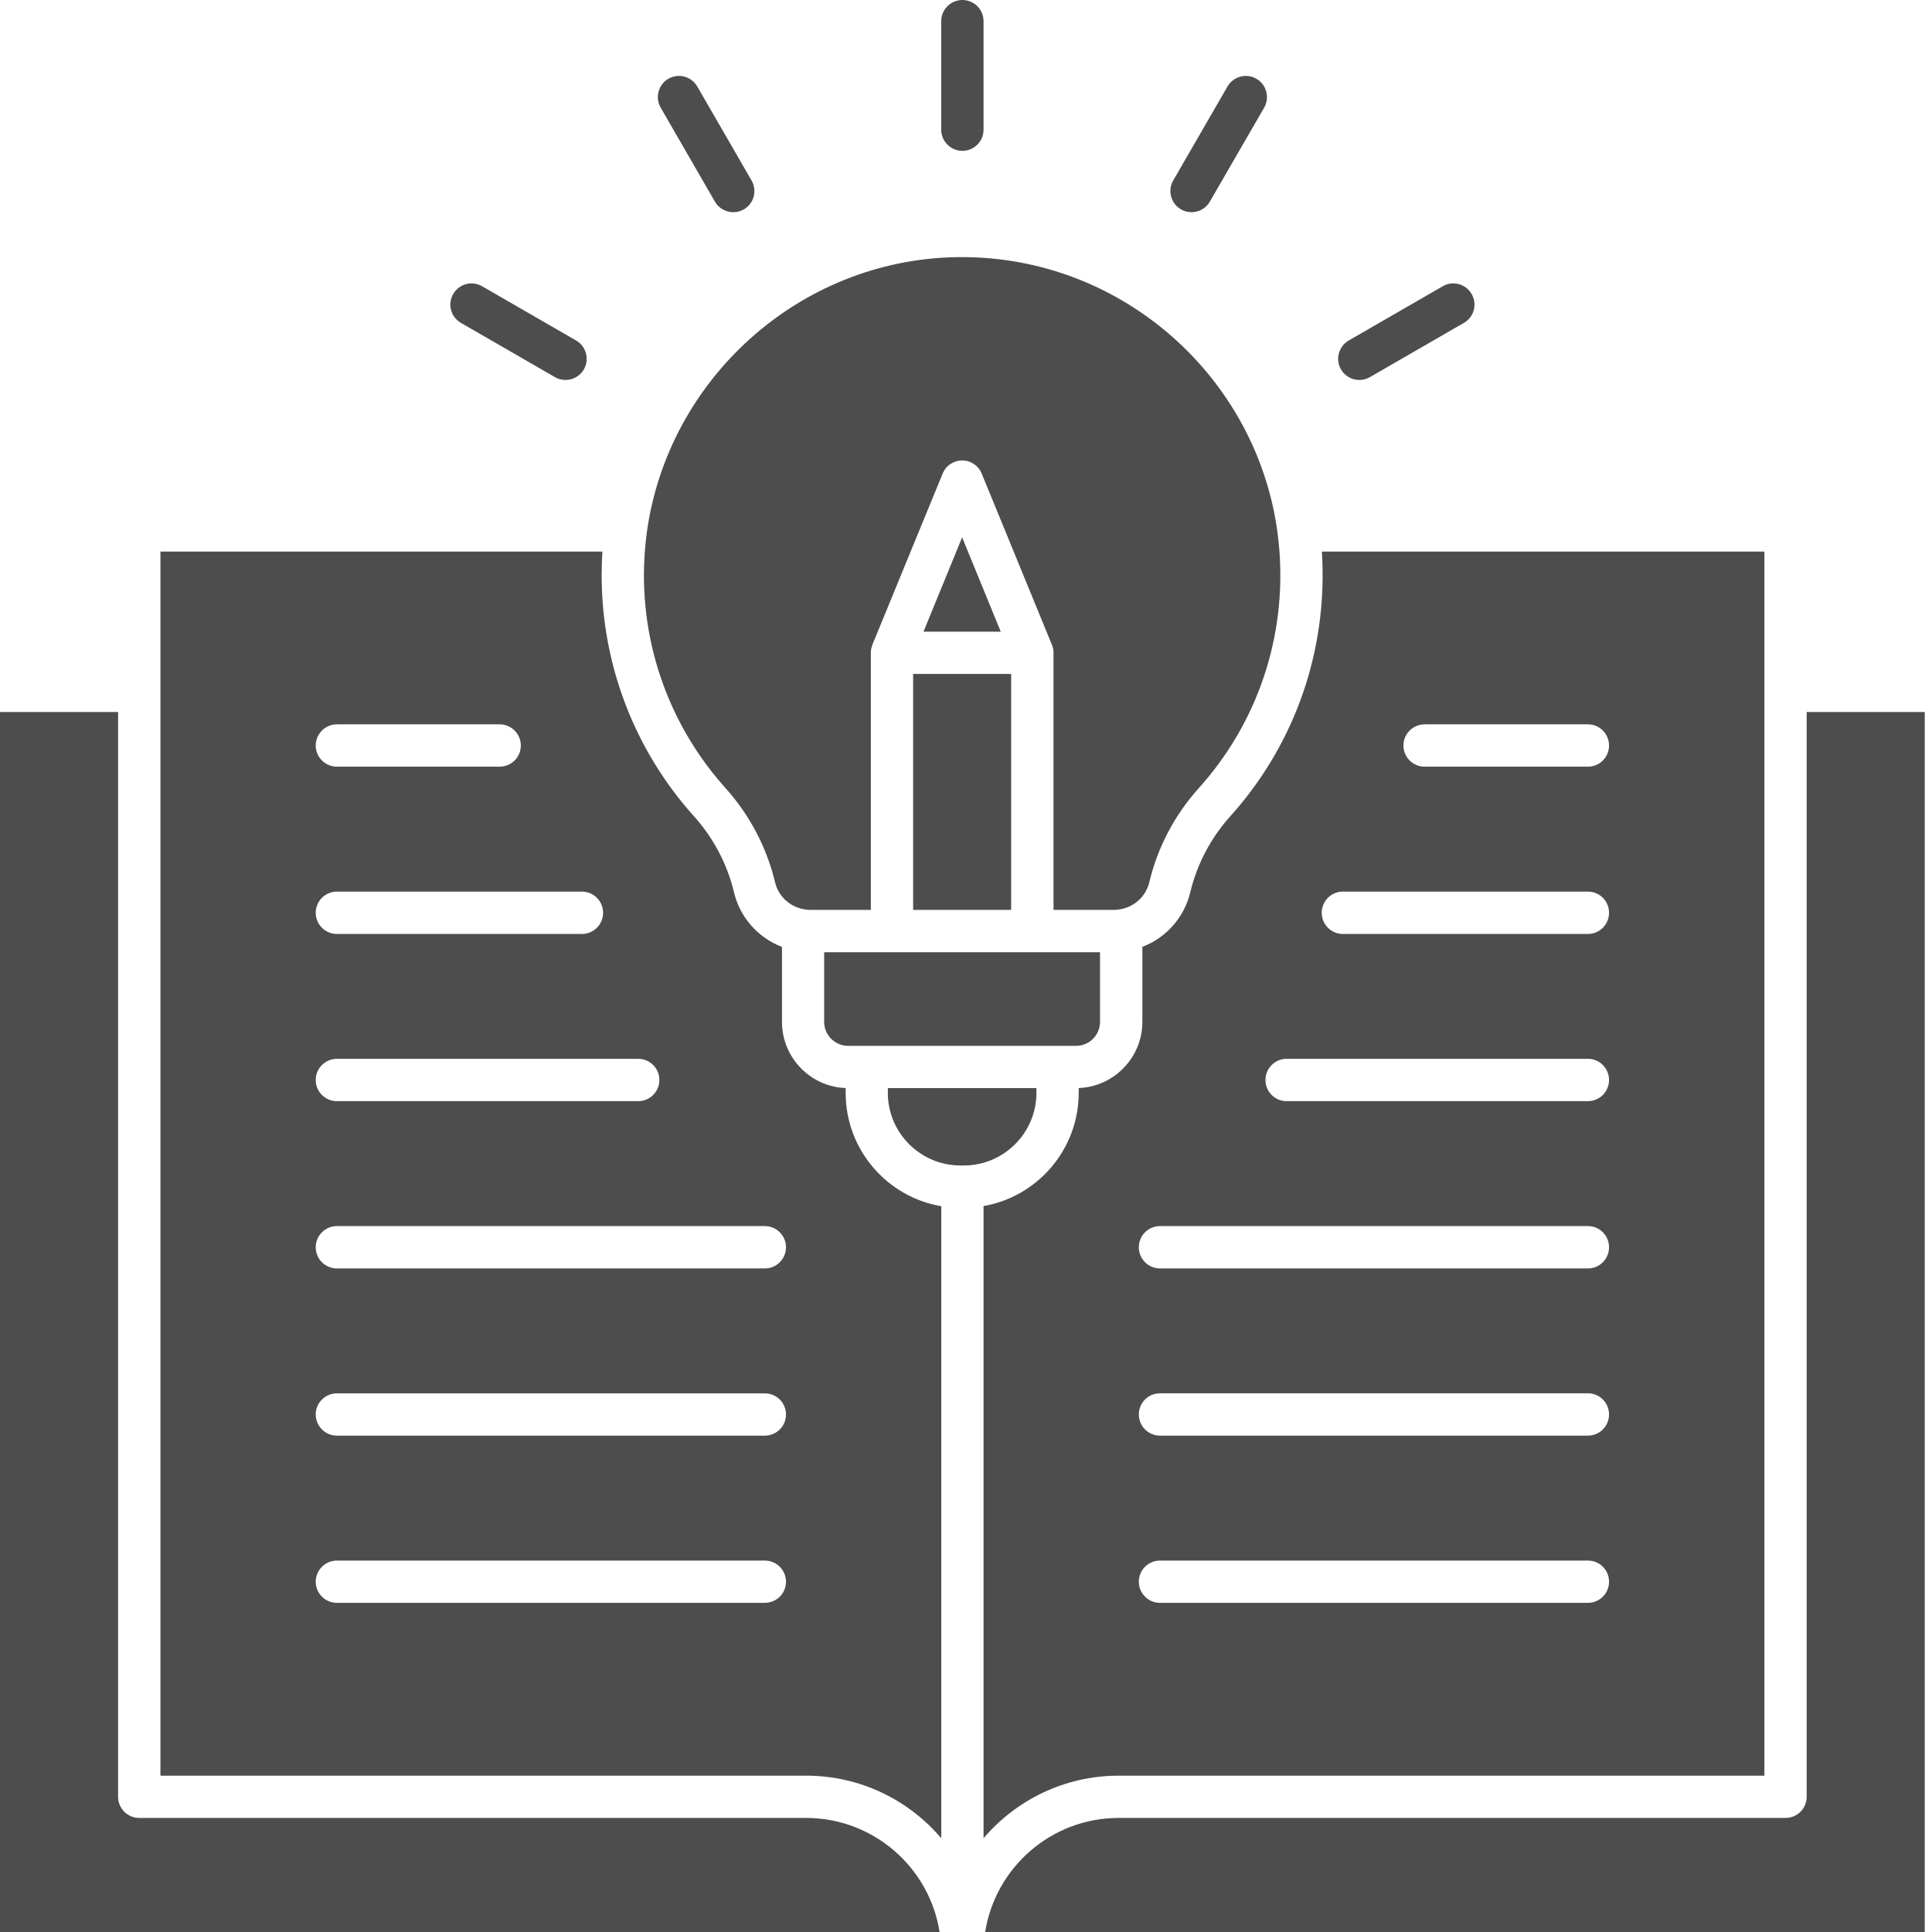
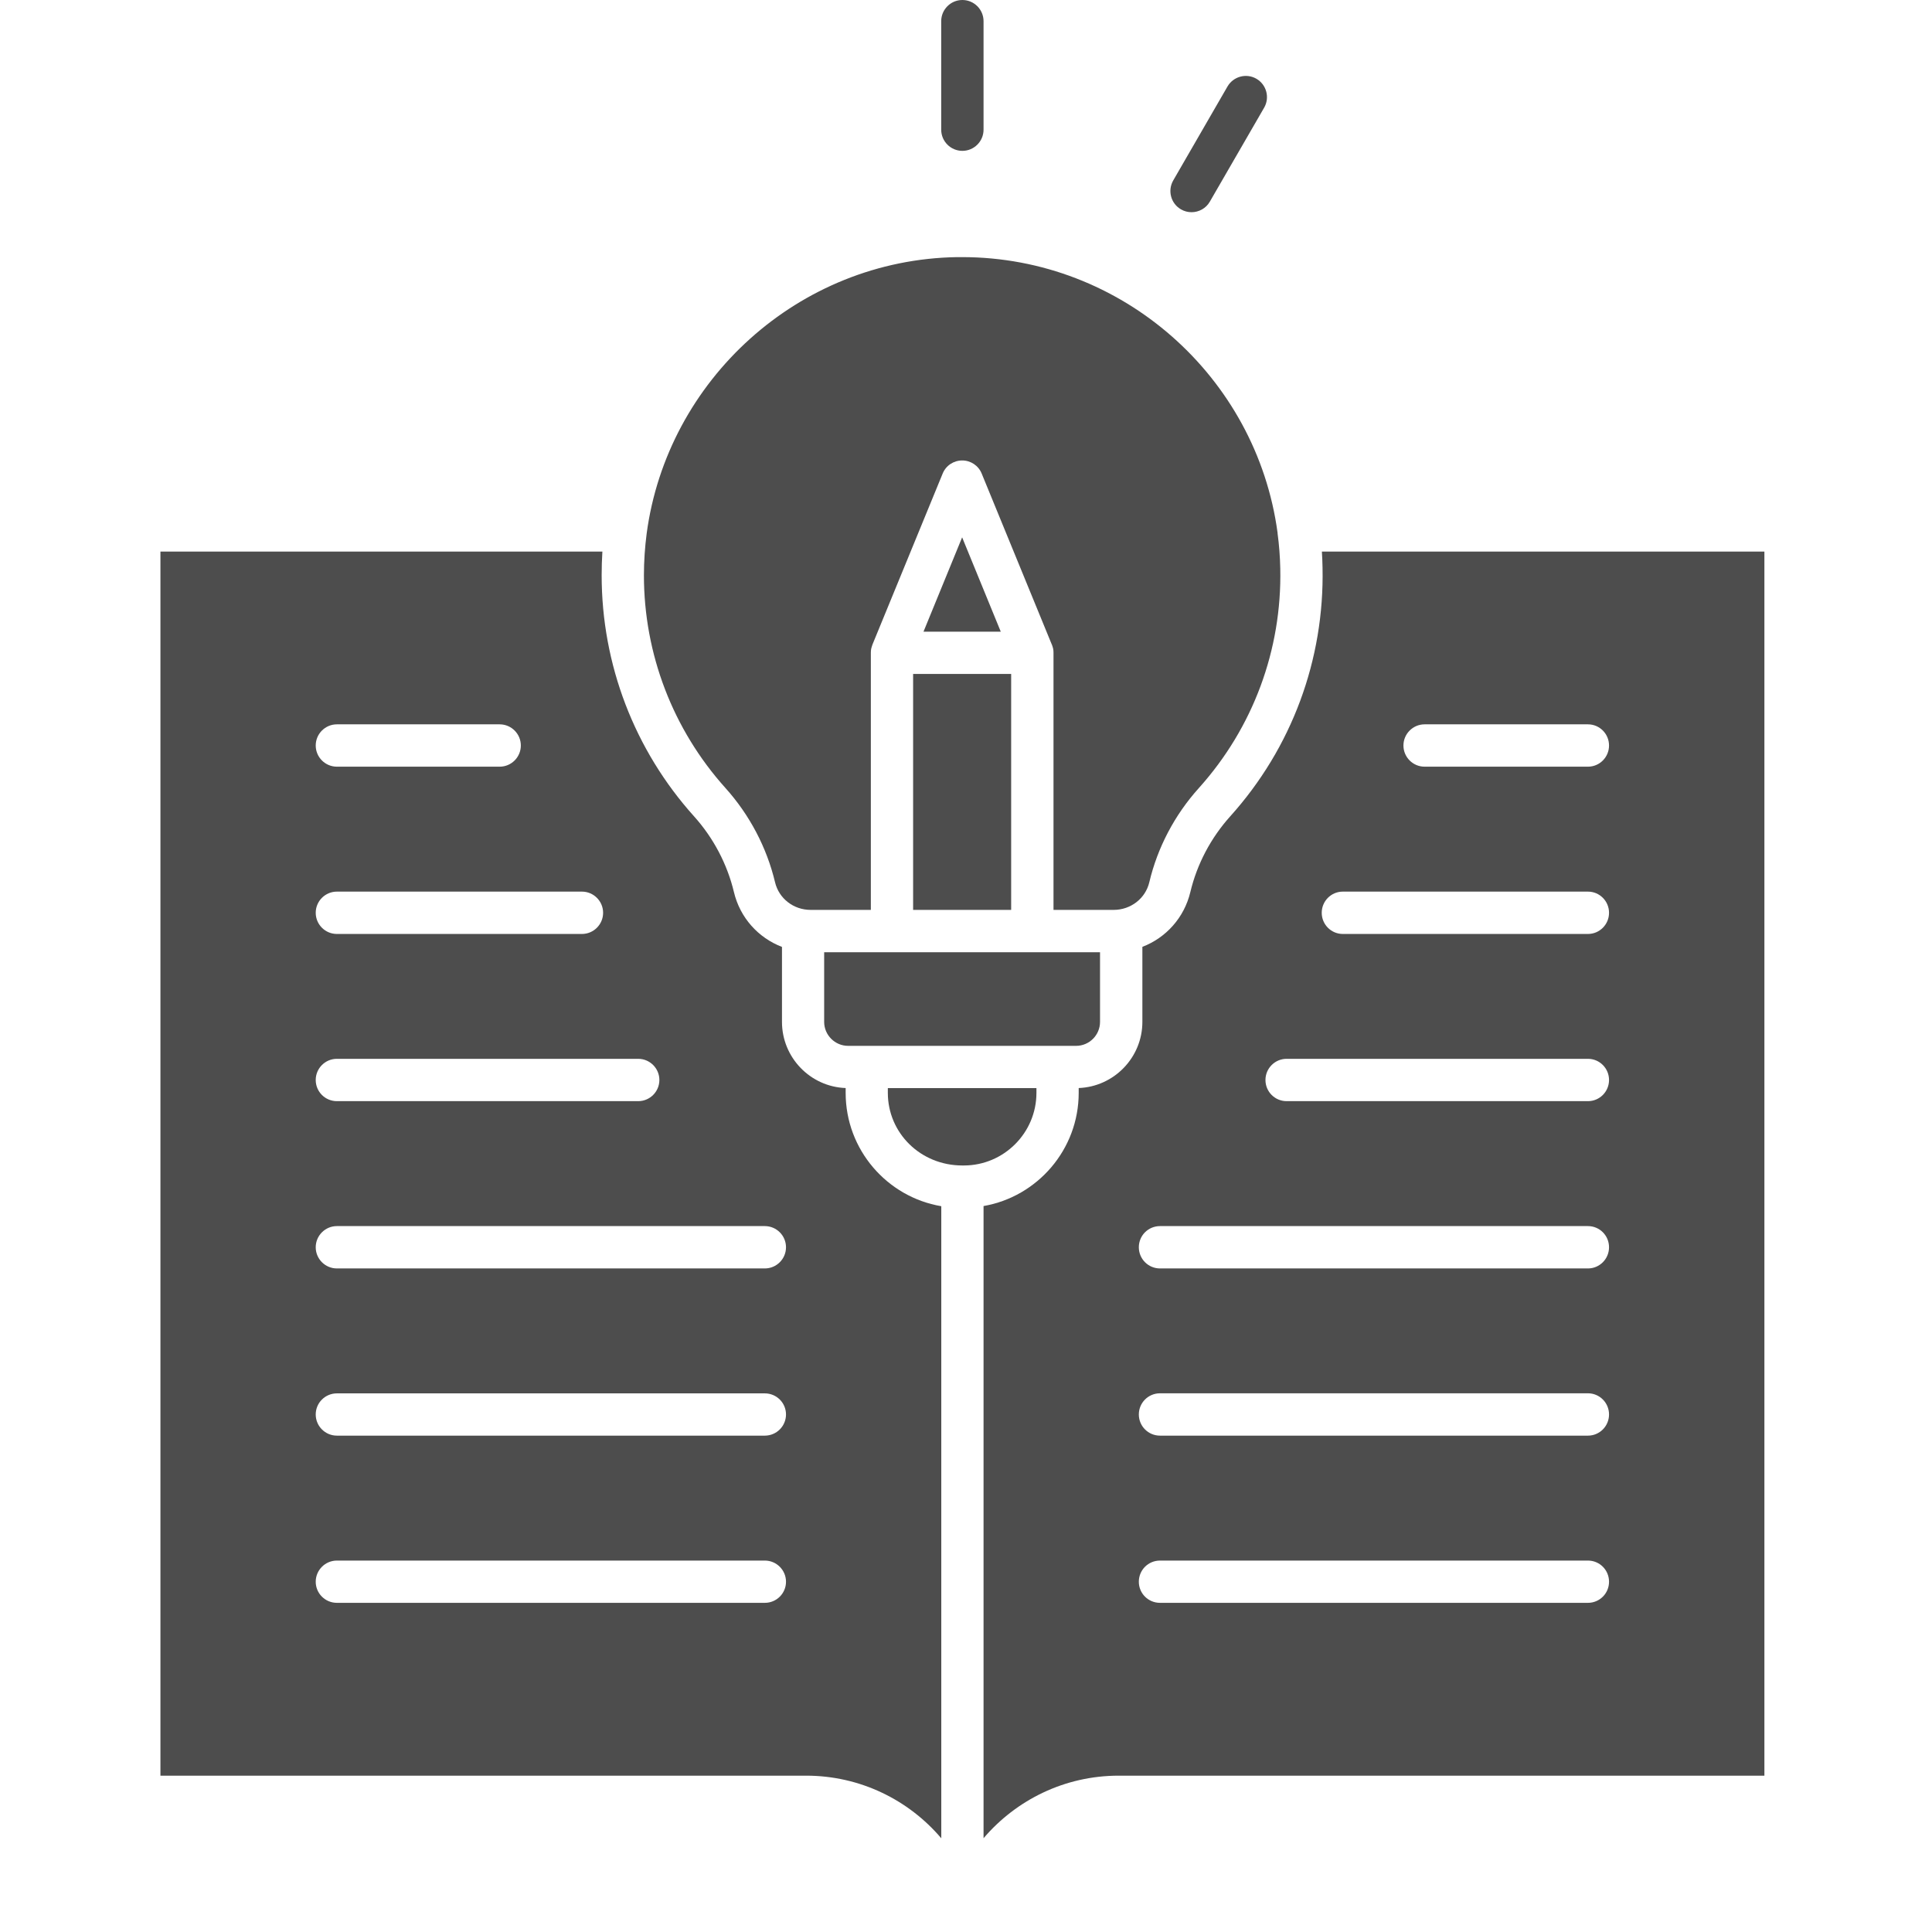
<svg xmlns="http://www.w3.org/2000/svg" width="24" height="24" viewBox="0 0 24 24" fill="none">
  <path d="M15.904 7.064C15.925 8.072 15.566 9.04 14.893 9.789C14.592 10.123 14.379 10.528 14.277 10.96C14.229 11.162 14.046 11.303 13.834 11.303H13.087V8.11C13.087 8.101 13.087 8.092 13.086 8.083C13.085 8.071 13.083 8.06 13.08 8.048C13.077 8.036 13.073 8.023 13.068 8.01L13.066 8.007L12.195 5.883C12.155 5.784 12.059 5.72 11.953 5.72C11.846 5.72 11.75 5.784 11.71 5.883L10.838 8.007L10.837 8.01C10.832 8.023 10.828 8.036 10.825 8.048C10.822 8.06 10.82 8.071 10.819 8.083C10.818 8.092 10.818 8.101 10.818 8.11V11.303H10.07C9.858 11.303 9.676 11.162 9.628 10.96C9.525 10.528 9.312 10.123 9.011 9.788C8.359 9.062 7.999 8.124 7.999 7.147C7.999 6.972 8.011 6.799 8.033 6.629C8.287 4.722 9.92 3.225 11.89 3.194C11.911 3.194 11.931 3.194 11.951 3.194C13.941 3.194 15.609 4.683 15.87 6.616C15.87 6.621 15.871 6.625 15.871 6.63C15.89 6.772 15.901 6.917 15.904 7.064Z" fill="#4D4D4D" />
  <path d="M11.952 6.675L12.432 7.847H11.472L11.952 6.675Z" fill="#4D4D4D" />
  <path d="M11.343 8.372H12.561V11.303H11.343V8.372Z" fill="#4D4D4D" />
  <path d="M10.536 12.992C10.372 12.992 10.238 12.858 10.238 12.694V11.829H13.665V12.694C13.665 12.858 13.532 12.992 13.367 12.992H10.536Z" fill="#4D4D4D" />
-   <path d="M12.875 13.517V13.576C12.875 14.073 12.47 14.478 11.973 14.478H11.955H11.931C11.434 14.478 11.029 14.074 11.029 13.576V13.517H12.875Z" fill="#4D4D4D" />
+   <path d="M12.875 13.517V13.576C12.875 14.073 12.47 14.478 11.973 14.478H11.955C11.434 14.478 11.029 14.074 11.029 13.576V13.517H12.875Z" fill="#4D4D4D" />
  <path d="M21.918 22.058H13.897C13.225 22.058 12.623 22.36 12.218 22.835V14.982C12.888 14.866 13.4 14.279 13.4 13.576V13.516C13.839 13.499 14.191 13.137 14.191 12.694V11.762C14.484 11.65 14.711 11.4 14.787 11.081C14.87 10.734 15.041 10.409 15.283 10.14C16.046 9.292 16.453 8.195 16.429 7.052C16.428 6.985 16.425 6.918 16.421 6.852H21.918V22.058H21.918ZM19.988 11.339C19.988 11.194 19.871 11.076 19.726 11.076H16.681C16.536 11.076 16.419 11.194 16.419 11.339C16.419 11.484 16.536 11.602 16.681 11.602H19.726C19.871 11.602 19.988 11.484 19.988 11.339ZM19.988 13.416C19.988 13.271 19.871 13.153 19.726 13.153H15.983C15.838 13.153 15.72 13.271 15.72 13.416C15.72 13.562 15.838 13.679 15.983 13.679H19.726C19.871 13.679 19.988 13.561 19.988 13.416ZM19.988 15.494C19.988 15.348 19.871 15.231 19.726 15.231H14.41C14.264 15.231 14.147 15.348 14.147 15.494C14.147 15.639 14.264 15.757 14.41 15.757H19.726C19.871 15.757 19.988 15.639 19.988 15.494ZM19.988 17.571C19.988 17.426 19.871 17.308 19.726 17.308H14.41C14.264 17.308 14.147 17.426 14.147 17.571C14.147 17.716 14.264 17.834 14.41 17.834H19.726C19.871 17.834 19.988 17.716 19.988 17.571ZM19.988 19.649C19.988 19.503 19.871 19.386 19.726 19.386H14.41C14.264 19.386 14.147 19.503 14.147 19.649C14.147 19.794 14.264 19.911 14.41 19.911H19.726C19.871 19.911 19.988 19.794 19.988 19.649ZM19.988 9.261C19.988 9.116 19.871 8.998 19.726 8.998H17.697C17.552 8.998 17.434 9.116 17.434 9.261C17.434 9.406 17.552 9.524 17.697 9.524H19.726C19.871 9.524 19.988 9.406 19.988 9.261Z" fill="#4D4D4D" />
  <path d="M1.993 6.852H7.483C7.477 6.95 7.474 7.048 7.474 7.147C7.474 8.254 7.881 9.317 8.621 10.14C8.863 10.409 9.034 10.735 9.117 11.081C9.193 11.401 9.42 11.65 9.714 11.763V12.694C9.714 13.137 10.066 13.5 10.505 13.516V13.576C10.505 14.282 11.019 14.87 11.693 14.984V22.836C11.289 22.36 10.686 22.058 10.014 22.058H1.993V6.852ZM9.764 15.494C9.764 15.349 9.646 15.231 9.501 15.231H4.185C4.04 15.231 3.922 15.349 3.922 15.494C3.922 15.639 4.04 15.757 4.185 15.757H9.501C9.646 15.757 9.764 15.639 9.764 15.494ZM9.764 17.571C9.764 17.426 9.646 17.309 9.501 17.309H4.185C4.04 17.309 3.922 17.426 3.922 17.571C3.922 17.716 4.04 17.834 4.185 17.834H9.501C9.646 17.834 9.764 17.716 9.764 17.571ZM9.764 19.649C9.764 19.504 9.646 19.386 9.501 19.386H4.185C4.04 19.386 3.922 19.504 3.922 19.649C3.922 19.794 4.04 19.911 4.185 19.911H9.501C9.646 19.911 9.764 19.794 9.764 19.649ZM8.191 13.416C8.191 13.271 8.073 13.153 7.928 13.153H4.185C4.04 13.153 3.922 13.271 3.922 13.416C3.922 13.562 4.04 13.679 4.185 13.679H7.928C8.073 13.679 8.191 13.561 8.191 13.416ZM7.492 11.339C7.492 11.194 7.374 11.076 7.229 11.076H4.185C4.04 11.076 3.922 11.194 3.922 11.339C3.922 11.484 4.04 11.602 4.185 11.602H7.229C7.374 11.602 7.492 11.484 7.492 11.339ZM6.47 9.261C6.47 9.116 6.352 8.998 6.207 8.998H4.185C4.04 8.998 3.922 9.116 3.922 9.261C3.922 9.406 4.04 9.524 4.185 9.524H6.207C6.352 9.524 6.47 9.406 6.47 9.261Z" fill="#4D4D4D" />
-   <path d="M11.672 24H0V8.845H1.467V22.321C1.467 22.466 1.585 22.583 1.73 22.583H10.013C10.85 22.583 11.546 23.198 11.672 24Z" fill="#4D4D4D" />
-   <path d="M23.91 8.845V24H12.238C12.365 23.198 13.06 22.583 13.897 22.583H22.18C22.326 22.583 22.443 22.466 22.443 22.321V8.845H23.91Z" fill="#4D4D4D" />
-   <path d="M18.281 3.652C18.354 3.778 18.311 3.939 18.185 4.011L17.017 4.685C16.976 4.709 16.931 4.72 16.886 4.72C16.795 4.72 16.707 4.673 16.658 4.589C16.586 4.463 16.629 4.303 16.754 4.23L17.922 3.556C18.048 3.483 18.208 3.526 18.281 3.652Z" fill="#4D4D4D" />
  <path d="M15.607 0.978C15.733 1.051 15.776 1.212 15.704 1.337L15.029 2.505C14.981 2.589 14.892 2.636 14.802 2.636C14.757 2.636 14.712 2.625 14.671 2.601C14.545 2.529 14.502 2.368 14.574 2.242L15.248 1.075C15.321 0.949 15.482 0.906 15.607 0.978Z" fill="#4D4D4D" />
  <path d="M12.218 0.263V1.611C12.218 1.756 12.1 1.874 11.955 1.874C11.81 1.874 11.692 1.756 11.692 1.611V0.263C11.692 0.118 11.81 0 11.955 0C12.1 0 12.218 0.118 12.218 0.263Z" fill="#4D4D4D" />
-   <path d="M9.336 2.242C9.409 2.368 9.366 2.529 9.24 2.601C9.199 2.625 9.154 2.636 9.109 2.636C9.018 2.636 8.93 2.589 8.881 2.505L8.207 1.337C8.135 1.212 8.178 1.051 8.303 0.978C8.429 0.906 8.59 0.949 8.662 1.075L9.336 2.242Z" fill="#4D4D4D" />
-   <path d="M7.157 4.23C7.282 4.302 7.325 4.463 7.253 4.589C7.204 4.673 7.116 4.72 7.025 4.72C6.98 4.72 6.935 4.709 6.894 4.685L5.726 4.011C5.6 3.938 5.557 3.778 5.63 3.652C5.703 3.526 5.863 3.483 5.989 3.556L7.157 4.23Z" fill="#4D4D4D" />
</svg>